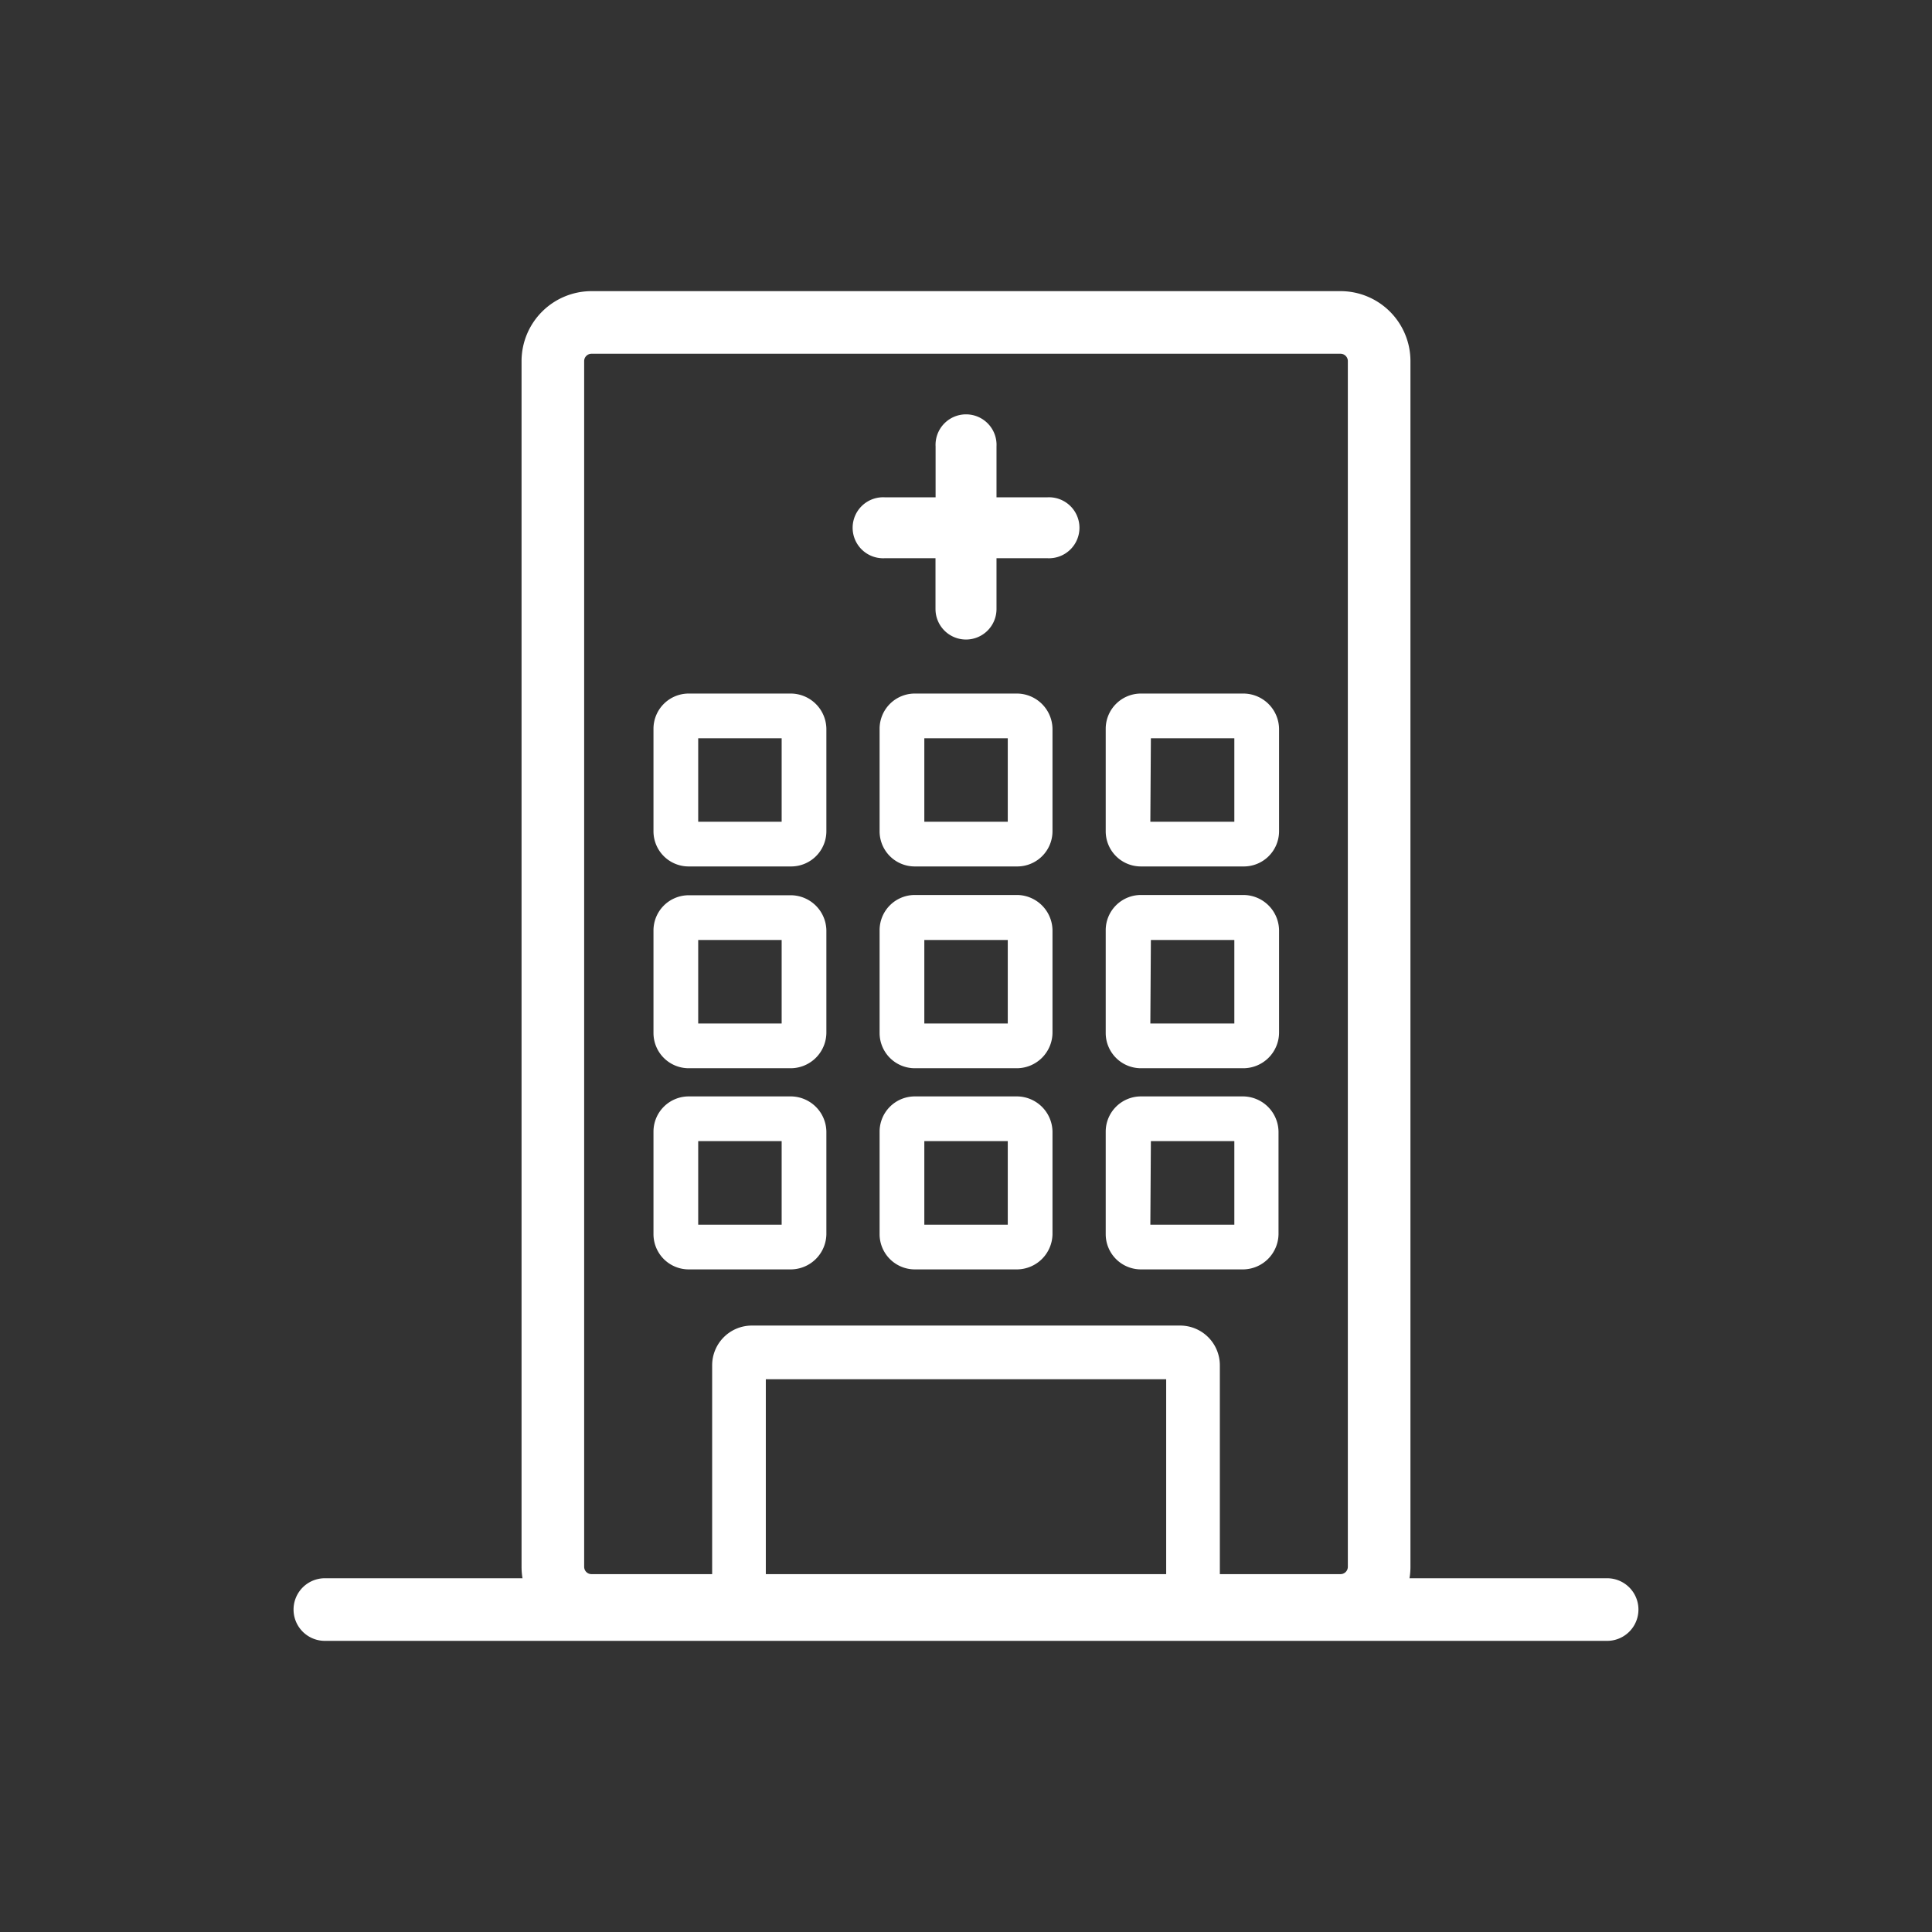
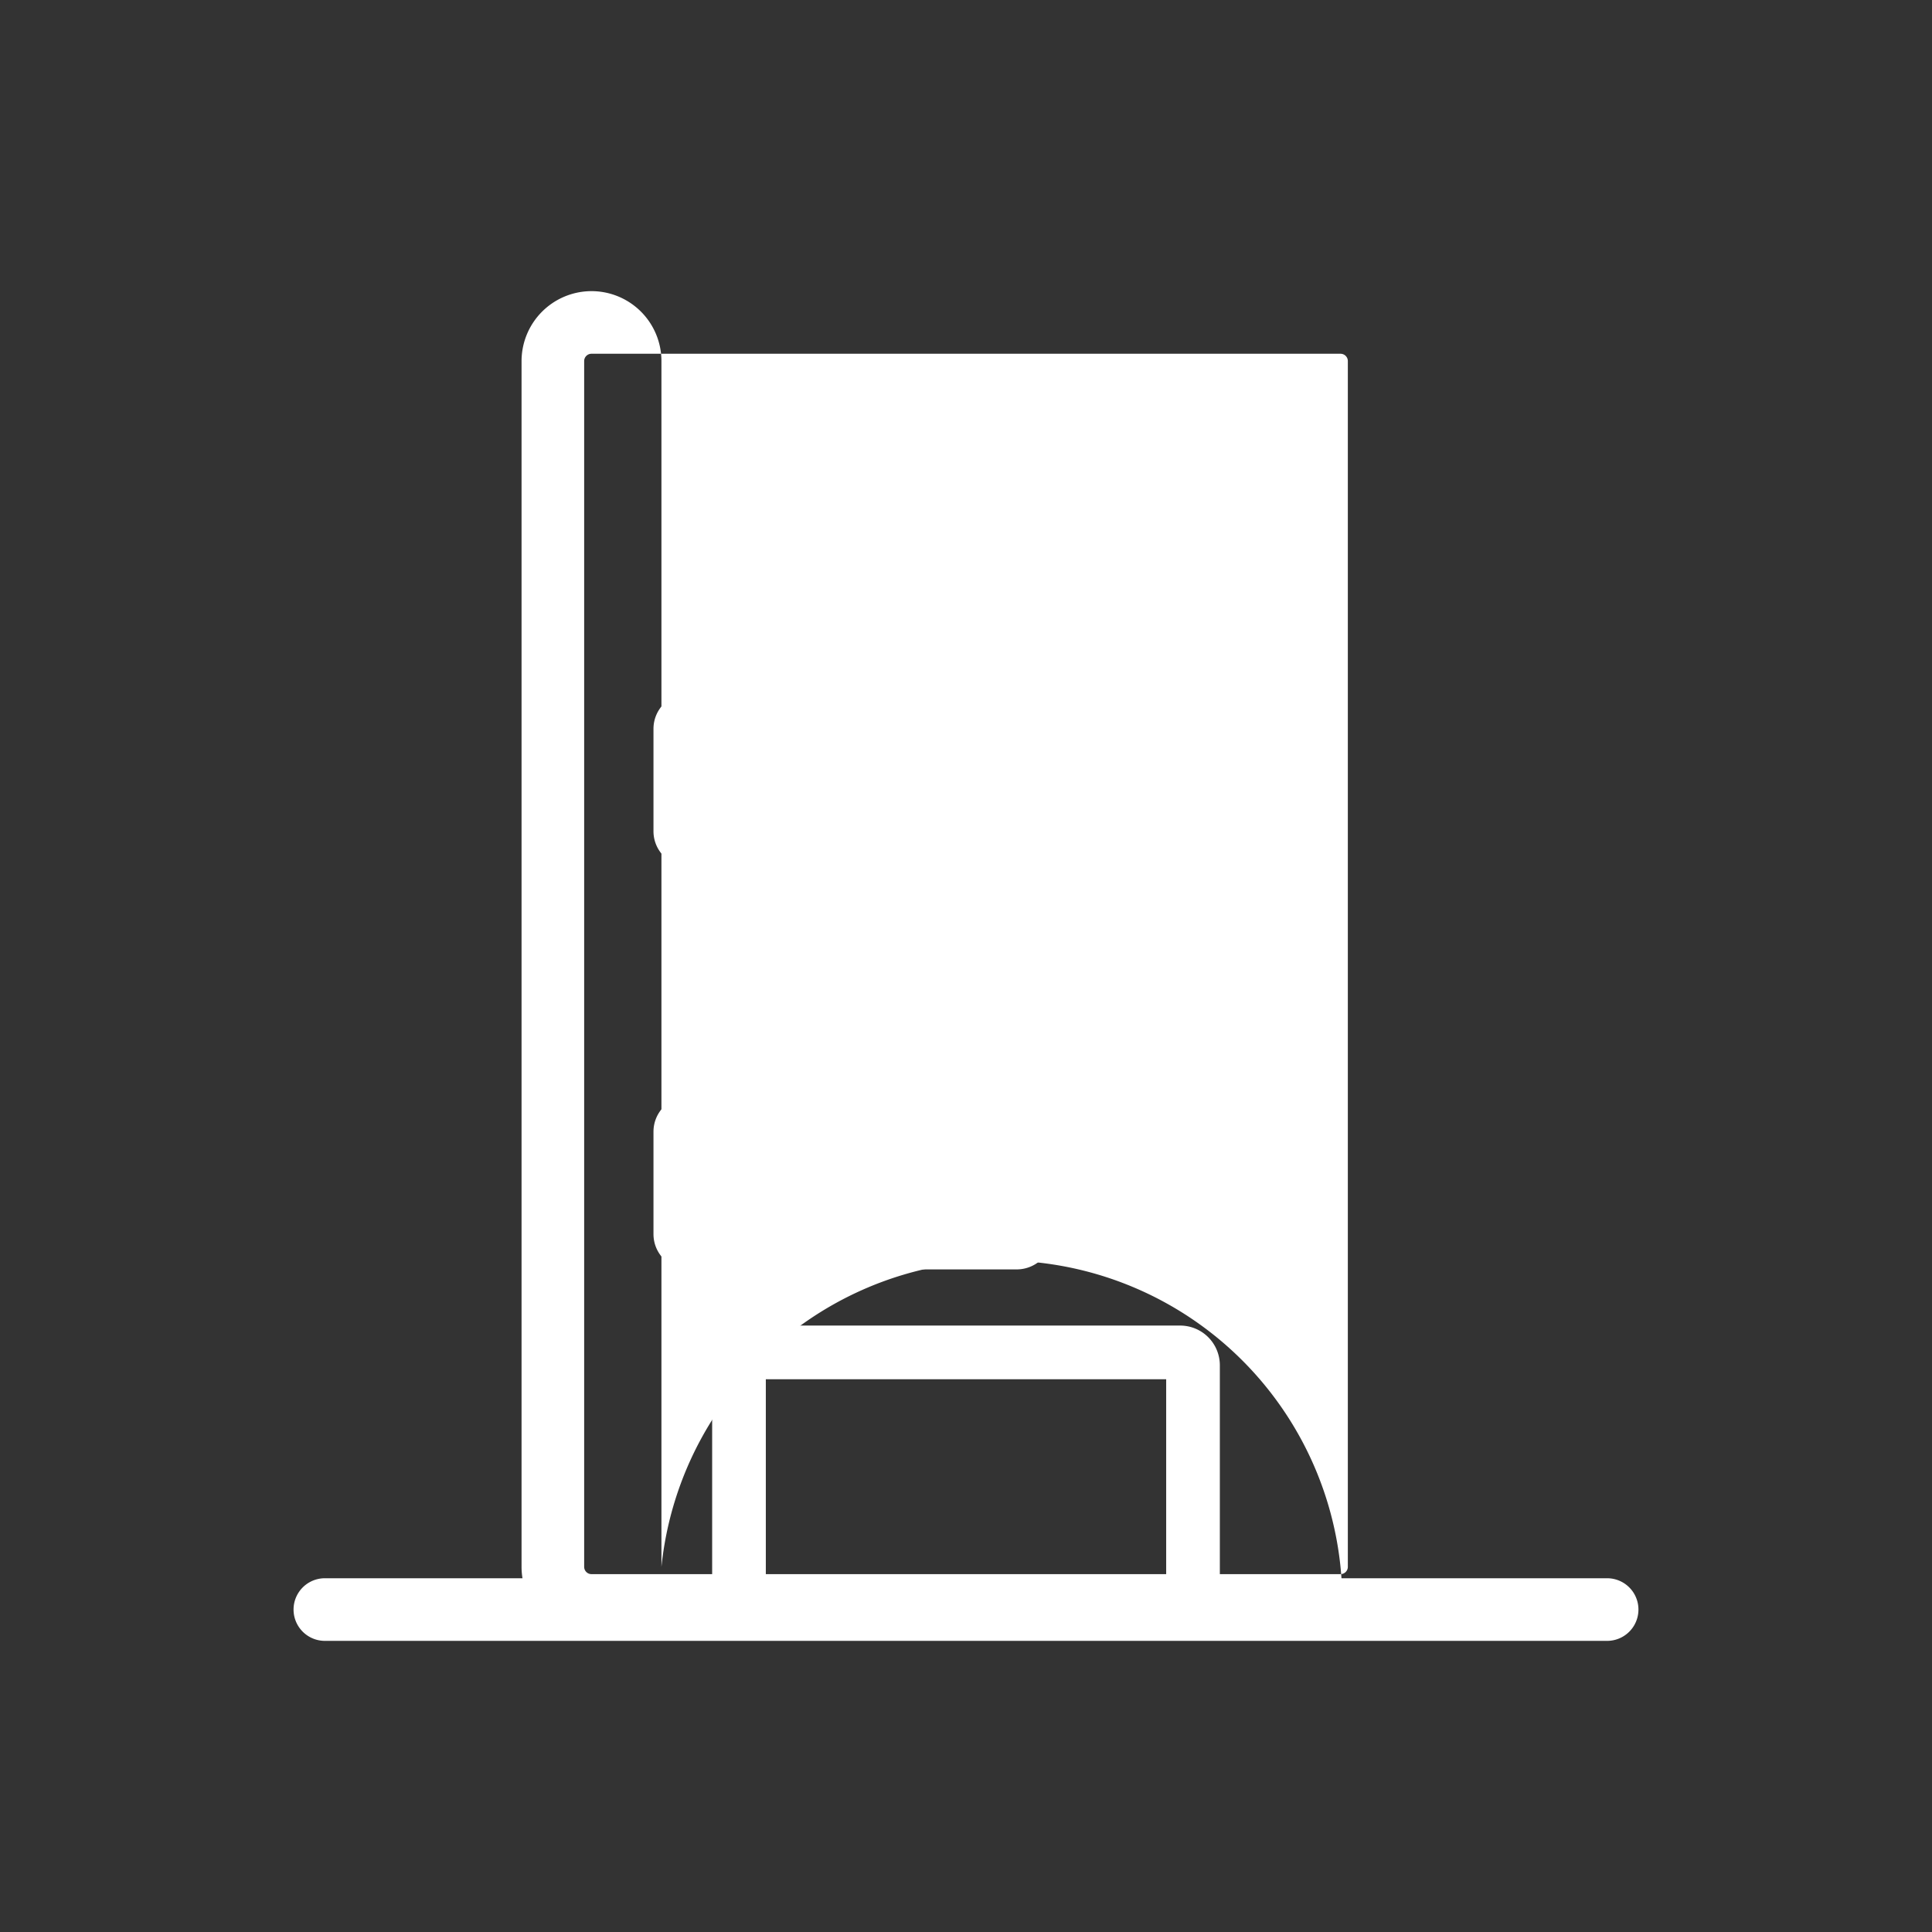
<svg xmlns="http://www.w3.org/2000/svg" id="Layer_1" data-name="Layer 1" viewBox="0 0 216 216">
  <rect x="0" y="0" width="216" height="216" fill="#333333" stroke="none" />
  <defs>
    <style>.cls-1{fill:#fff;}</style>
  </defs>
-   <path class="cls-1" d="M149.87,183H66.13a7.83,7.83,0,0,1-7.82-7.82V40.37a7.83,7.83,0,0,1,7.82-7.82h83.74a7.82,7.82,0,0,1,7.82,7.82v134.8A7.82,7.82,0,0,1,149.87,183ZM66.13,39.55a.82.82,0,0,0-.82.82v134.8a.82.82,0,0,0,.82.82h83.74a.82.82,0,0,0,.82-.82V40.37a.82.82,0,0,0-.82-.82Z" />
+   <path class="cls-1" d="M149.87,183H66.13a7.83,7.83,0,0,1-7.82-7.82V40.37a7.83,7.83,0,0,1,7.82-7.82a7.82,7.82,0,0,1,7.82,7.82v134.8A7.82,7.82,0,0,1,149.87,183ZM66.13,39.55a.82.82,0,0,0-.82.82v134.8a.82.82,0,0,0,.82.82h83.74a.82.82,0,0,0,.82-.82V40.37a.82.82,0,0,0-.82-.82Z" />
  <path class="cls-1" d="M88.45,96.87H77a3.93,3.93,0,0,1-3.94-3.94V81.48A3.94,3.94,0,0,1,77,77.54H88.45a4,4,0,0,1,3.94,3.94V92.93A3.94,3.94,0,0,1,88.45,96.87Zm-10.39-5h9.33V82.54H78.06Z" />
-   <path class="cls-1" d="M113.73,96.87H102.28a3.93,3.93,0,0,1-3.94-3.94V81.48a3.94,3.94,0,0,1,3.94-3.94h11.45a4,4,0,0,1,3.94,3.94V92.93A3.94,3.94,0,0,1,113.73,96.87Zm-10.39-5h9.33V82.54h-9.33Z" />
  <path class="cls-1" d="M139,96.87H127.56a3.93,3.93,0,0,1-3.94-3.94V81.48a3.94,3.94,0,0,1,3.94-3.94H139A4,4,0,0,1,143,81.48V92.93A3.94,3.94,0,0,1,139,96.87Zm-10.39-5H138V82.54h-9.33Z" />
-   <path class="cls-1" d="M88.45,119.43H77a3.94,3.94,0,0,1-3.94-3.94V104A3.94,3.94,0,0,1,77,100.09H88.45A4,4,0,0,1,92.39,104v11.46A4,4,0,0,1,88.45,119.43Zm-10.39-5h9.33v-9.34H78.06Z" />
  <path class="cls-1" d="M113.73,119.43H102.28a3.94,3.94,0,0,1-3.94-3.94V104a3.94,3.94,0,0,1,3.94-3.94h11.45a4,4,0,0,1,3.94,3.94v11.46A4,4,0,0,1,113.73,119.43Zm-10.39-5h9.33v-9.34h-9.33Z" />
-   <path class="cls-1" d="M139,119.43H127.56a3.94,3.94,0,0,1-3.94-3.94V104a3.94,3.94,0,0,1,3.94-3.94H139A4,4,0,0,1,143,104v11.46A4,4,0,0,1,139,119.43Zm-10.39-5H138v-9.34h-9.33Z" />
  <path class="cls-1" d="M88.45,141.92H77A3.94,3.94,0,0,1,73.06,138V126.52A3.94,3.94,0,0,1,77,122.58H88.45a4,4,0,0,1,3.94,3.94V138A4,4,0,0,1,88.45,141.92Zm-10.39-5h9.33v-9.34H78.06Z" />
  <path class="cls-1" d="M113.73,141.92H102.28A3.94,3.94,0,0,1,98.34,138V126.52a3.94,3.94,0,0,1,3.94-3.94h11.45a4,4,0,0,1,3.94,3.94V138A4,4,0,0,1,113.73,141.92Zm-10.39-5h9.33v-9.34h-9.33Z" />
  <path class="cls-1" d="M131.94,182.34H84.06a4.44,4.44,0,0,1-4.44-4.44V152.64a4.44,4.44,0,0,1,4.44-4.44h47.88a4.44,4.44,0,0,1,4.44,4.44V177.9A4.44,4.44,0,0,1,131.94,182.34Zm-46.32-6h44.76V154.2H85.62Z" />
  <path class="cls-1" d="M139,141.92H127.56a3.94,3.94,0,0,1-3.94-3.94V126.52a3.94,3.94,0,0,1,3.94-3.94H139a4,4,0,0,1,3.94,3.94V138A4,4,0,0,1,139,141.92Zm-10.39-5H138v-9.34h-9.33Z" />
  <path class="cls-1" d="M108,71.5a3.41,3.41,0,0,1-3.41-3.41V62.41H98.92a3.41,3.41,0,1,1,0-6.81h5.68V49.92a3.41,3.41,0,1,1,6.81,0V55.6h5.68a3.41,3.41,0,1,1,0,6.81h-5.68v5.68A3.41,3.41,0,0,1,108,71.5Z" />
  <path class="cls-1" d="M179.68,183.45H36.32a3.5,3.5,0,1,1,0-7H179.68a3.5,3.5,0,0,1,0,7Z" />
</svg>